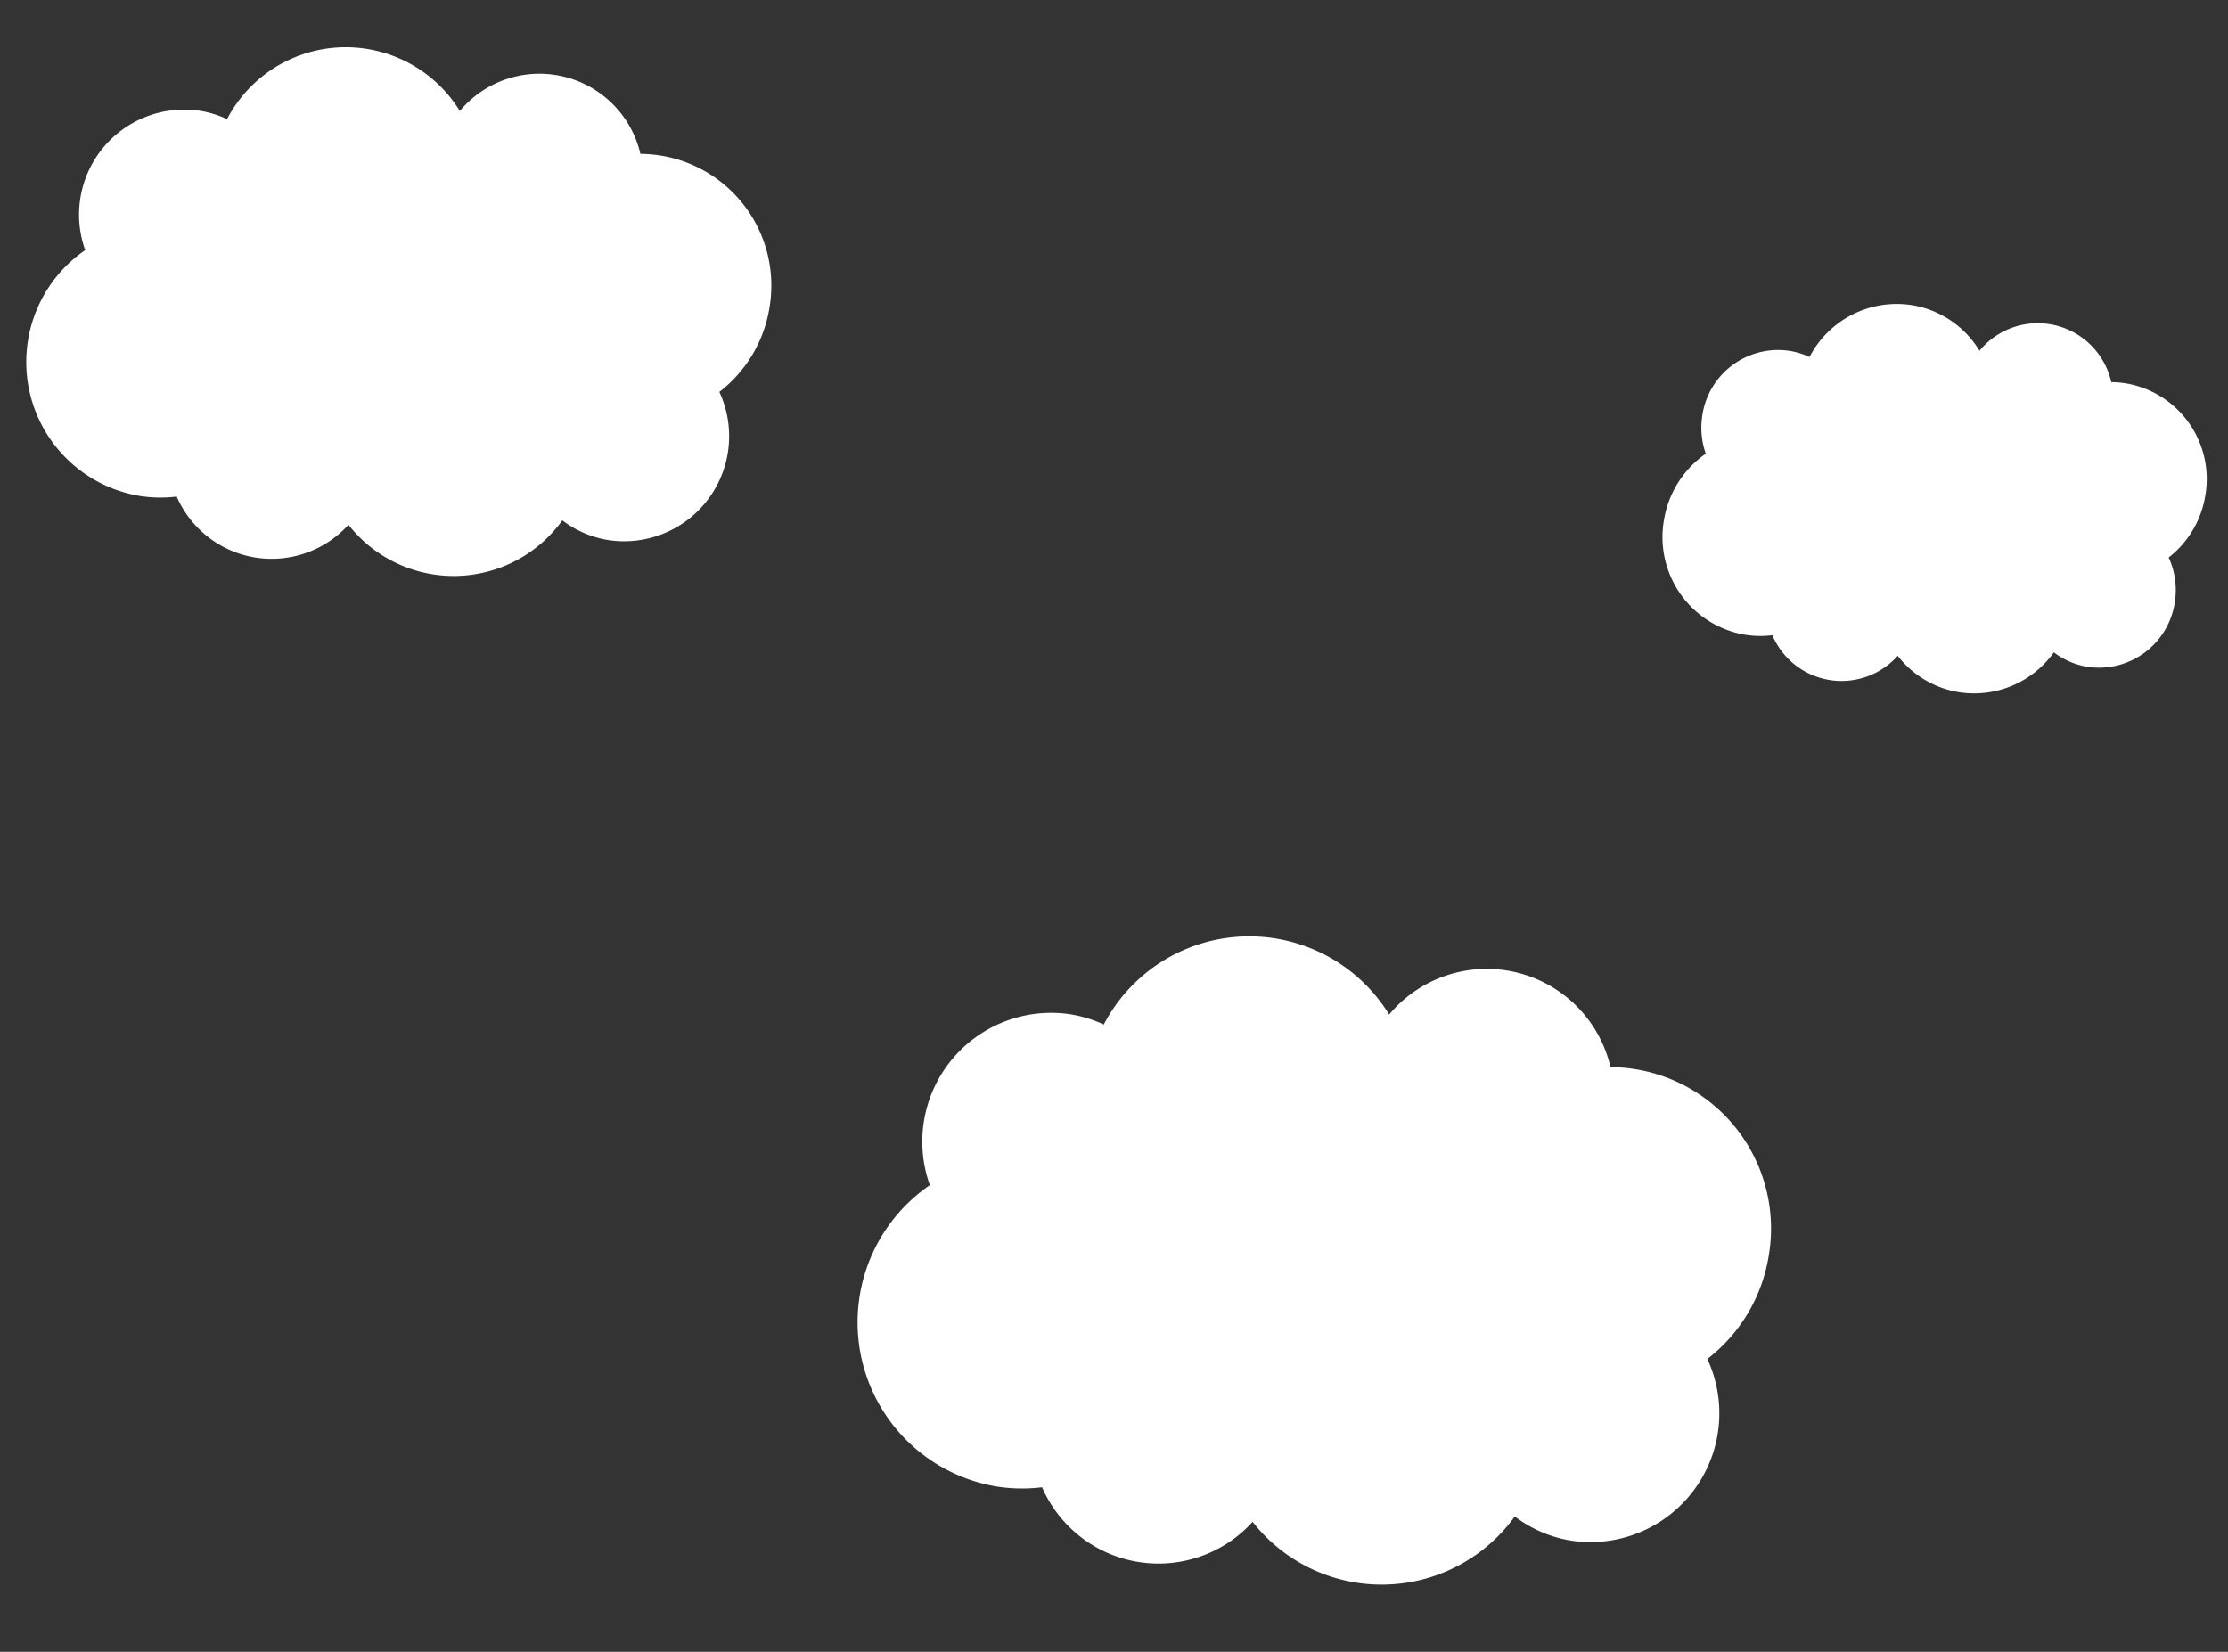
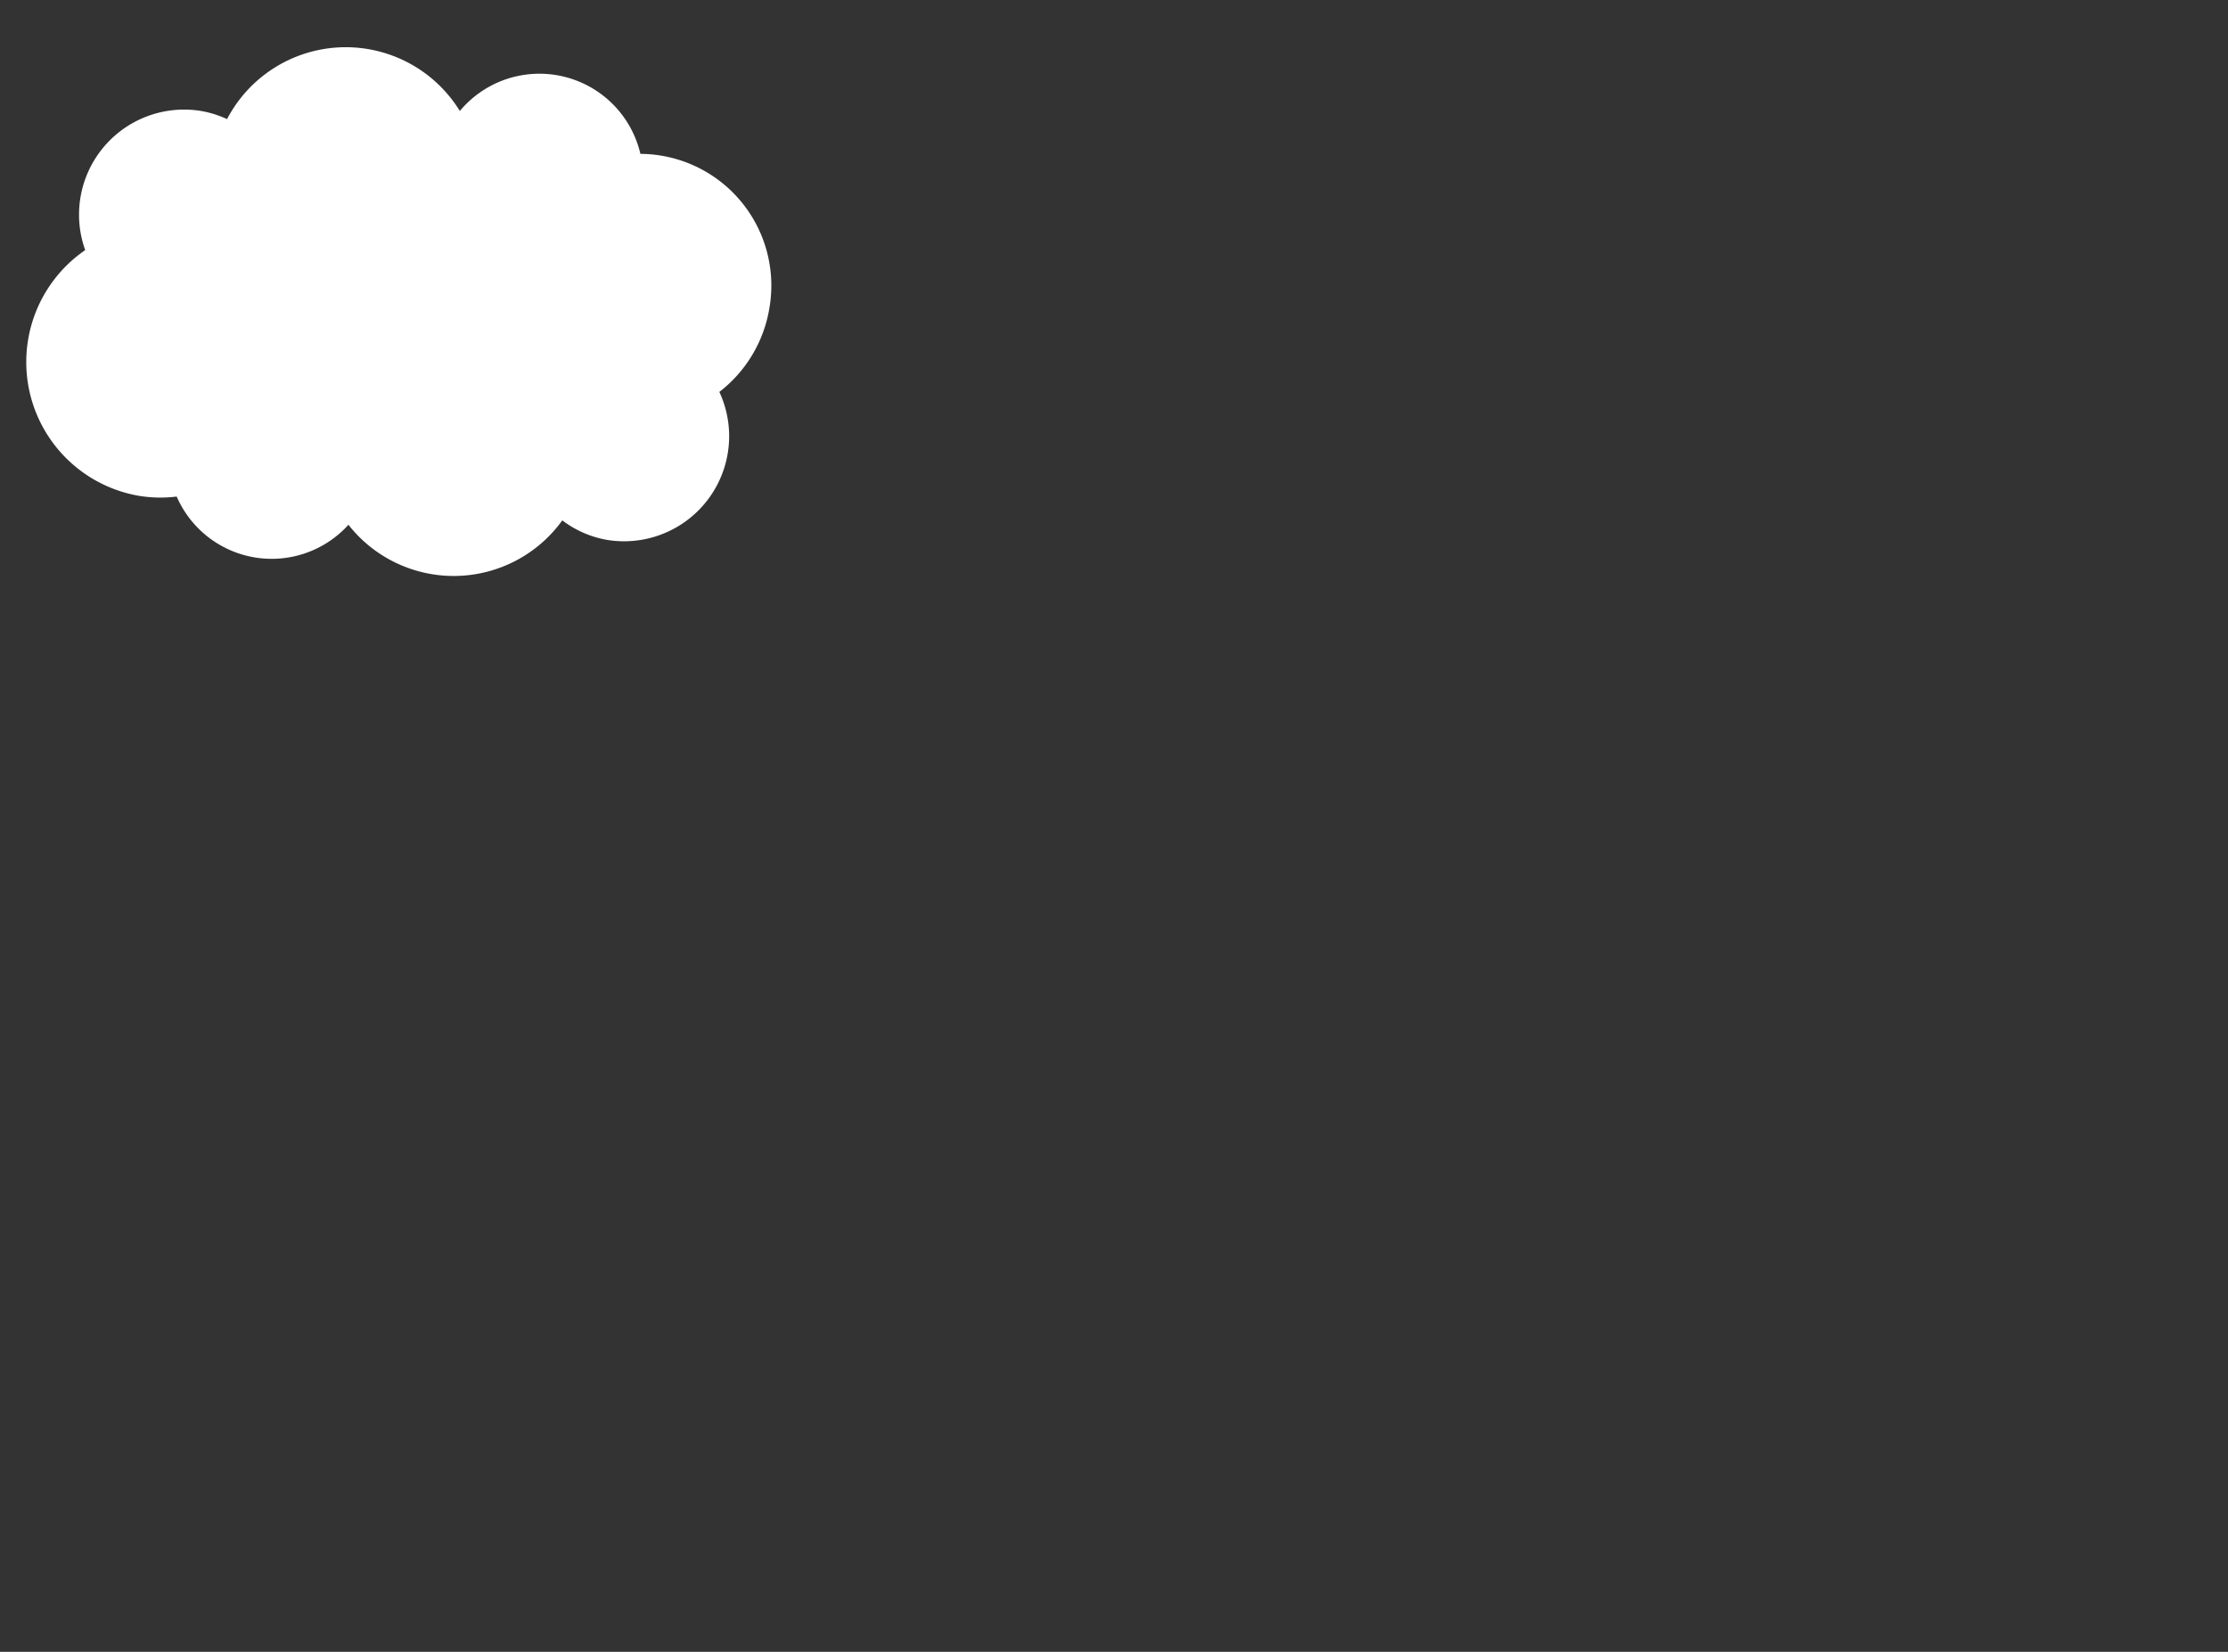
<svg xmlns="http://www.w3.org/2000/svg" width="382.964" height="283.98" viewBox="0 0 382.964 283.98">
  <rect x="0" y="0" width="382.964" height="283.98" fill="#333333" stroke="none" />
  <g id="グループ_77904" data-name="グループ 77904" transform="translate(-45.729 -39.43)">
    <path id="合体_586" data-name="合体 586" d="M29.451,81.768a22.932,22.932,0,0,1-6.35.891A23.34,23.34,0,0,1,7.284,42.381,18.065,18.065,0,0,1,22.943,15.638a17.754,17.754,0,0,1,4.9.686,23.019,23.019,0,0,1,39.3-7.642A17.819,17.819,0,0,1,98.952,11.11,22.633,22.633,0,0,1,125,33.67a22.844,22.844,0,0,1-6.241,15.736,18.065,18.065,0,0,1-14.8,28.147A17.684,17.684,0,0,1,95.55,75.44a23,23,0,0,1-36.187,6.5,17.8,17.8,0,0,1-29.912-.168Z" transform="translate(59.809 39.43) rotate(9)" fill="#fff" />
-     <path id="合体_587" data-name="合体 587" d="M36.106,100.246a28.115,28.115,0,0,1-7.785,1.093A28.614,28.614,0,0,1,8.93,51.958a22.148,22.148,0,0,1,19.2-32.786,21.767,21.767,0,0,1,6.008.841,28.221,28.221,0,0,1,48.183-9.369,21.846,21.846,0,0,1,38.994,2.977,27.748,27.748,0,0,1,31.935,27.658A28.006,28.006,0,0,1,145.6,60.571a22.147,22.147,0,0,1-18.149,34.508,21.68,21.68,0,0,1-10.305-2.59,28.194,28.194,0,0,1-44.365,7.965,21.825,21.825,0,0,1-36.672-.207Z" transform="translate(204.865 190.457) rotate(9)" fill="#fff" />
-     <path id="合体_590" data-name="合体 590" d="M21.5,60.271a16.59,16.59,0,0,1-4.635.657A17.02,17.02,0,0,1,0,43.755,17.274,17.274,0,0,1,5.317,31.239,13.42,13.42,0,0,1,3.7,24.818,13.173,13.173,0,0,1,16.748,11.527a12.844,12.844,0,0,1,3.577.505A16.9,16.9,0,0,1,36.268.47,16.7,16.7,0,0,1,49.015,6.4a12.953,12.953,0,0,1,23.218,1.79A16.352,16.352,0,0,1,74.731,8a16.67,16.67,0,0,1,16.517,16.82,16.926,16.926,0,0,1-4.555,11.6,13.4,13.4,0,0,1,2.245,7.456A13.173,13.173,0,0,1,75.886,57.164a12.81,12.81,0,0,1-6.136-1.557,16.831,16.831,0,0,1-15,9.32,16.638,16.638,0,0,1-11.415-4.532A12.927,12.927,0,0,1,21.5,60.271Z" transform="translate(338.568 85.74) rotate(9)" fill="#fff" />
  </g>
</svg>